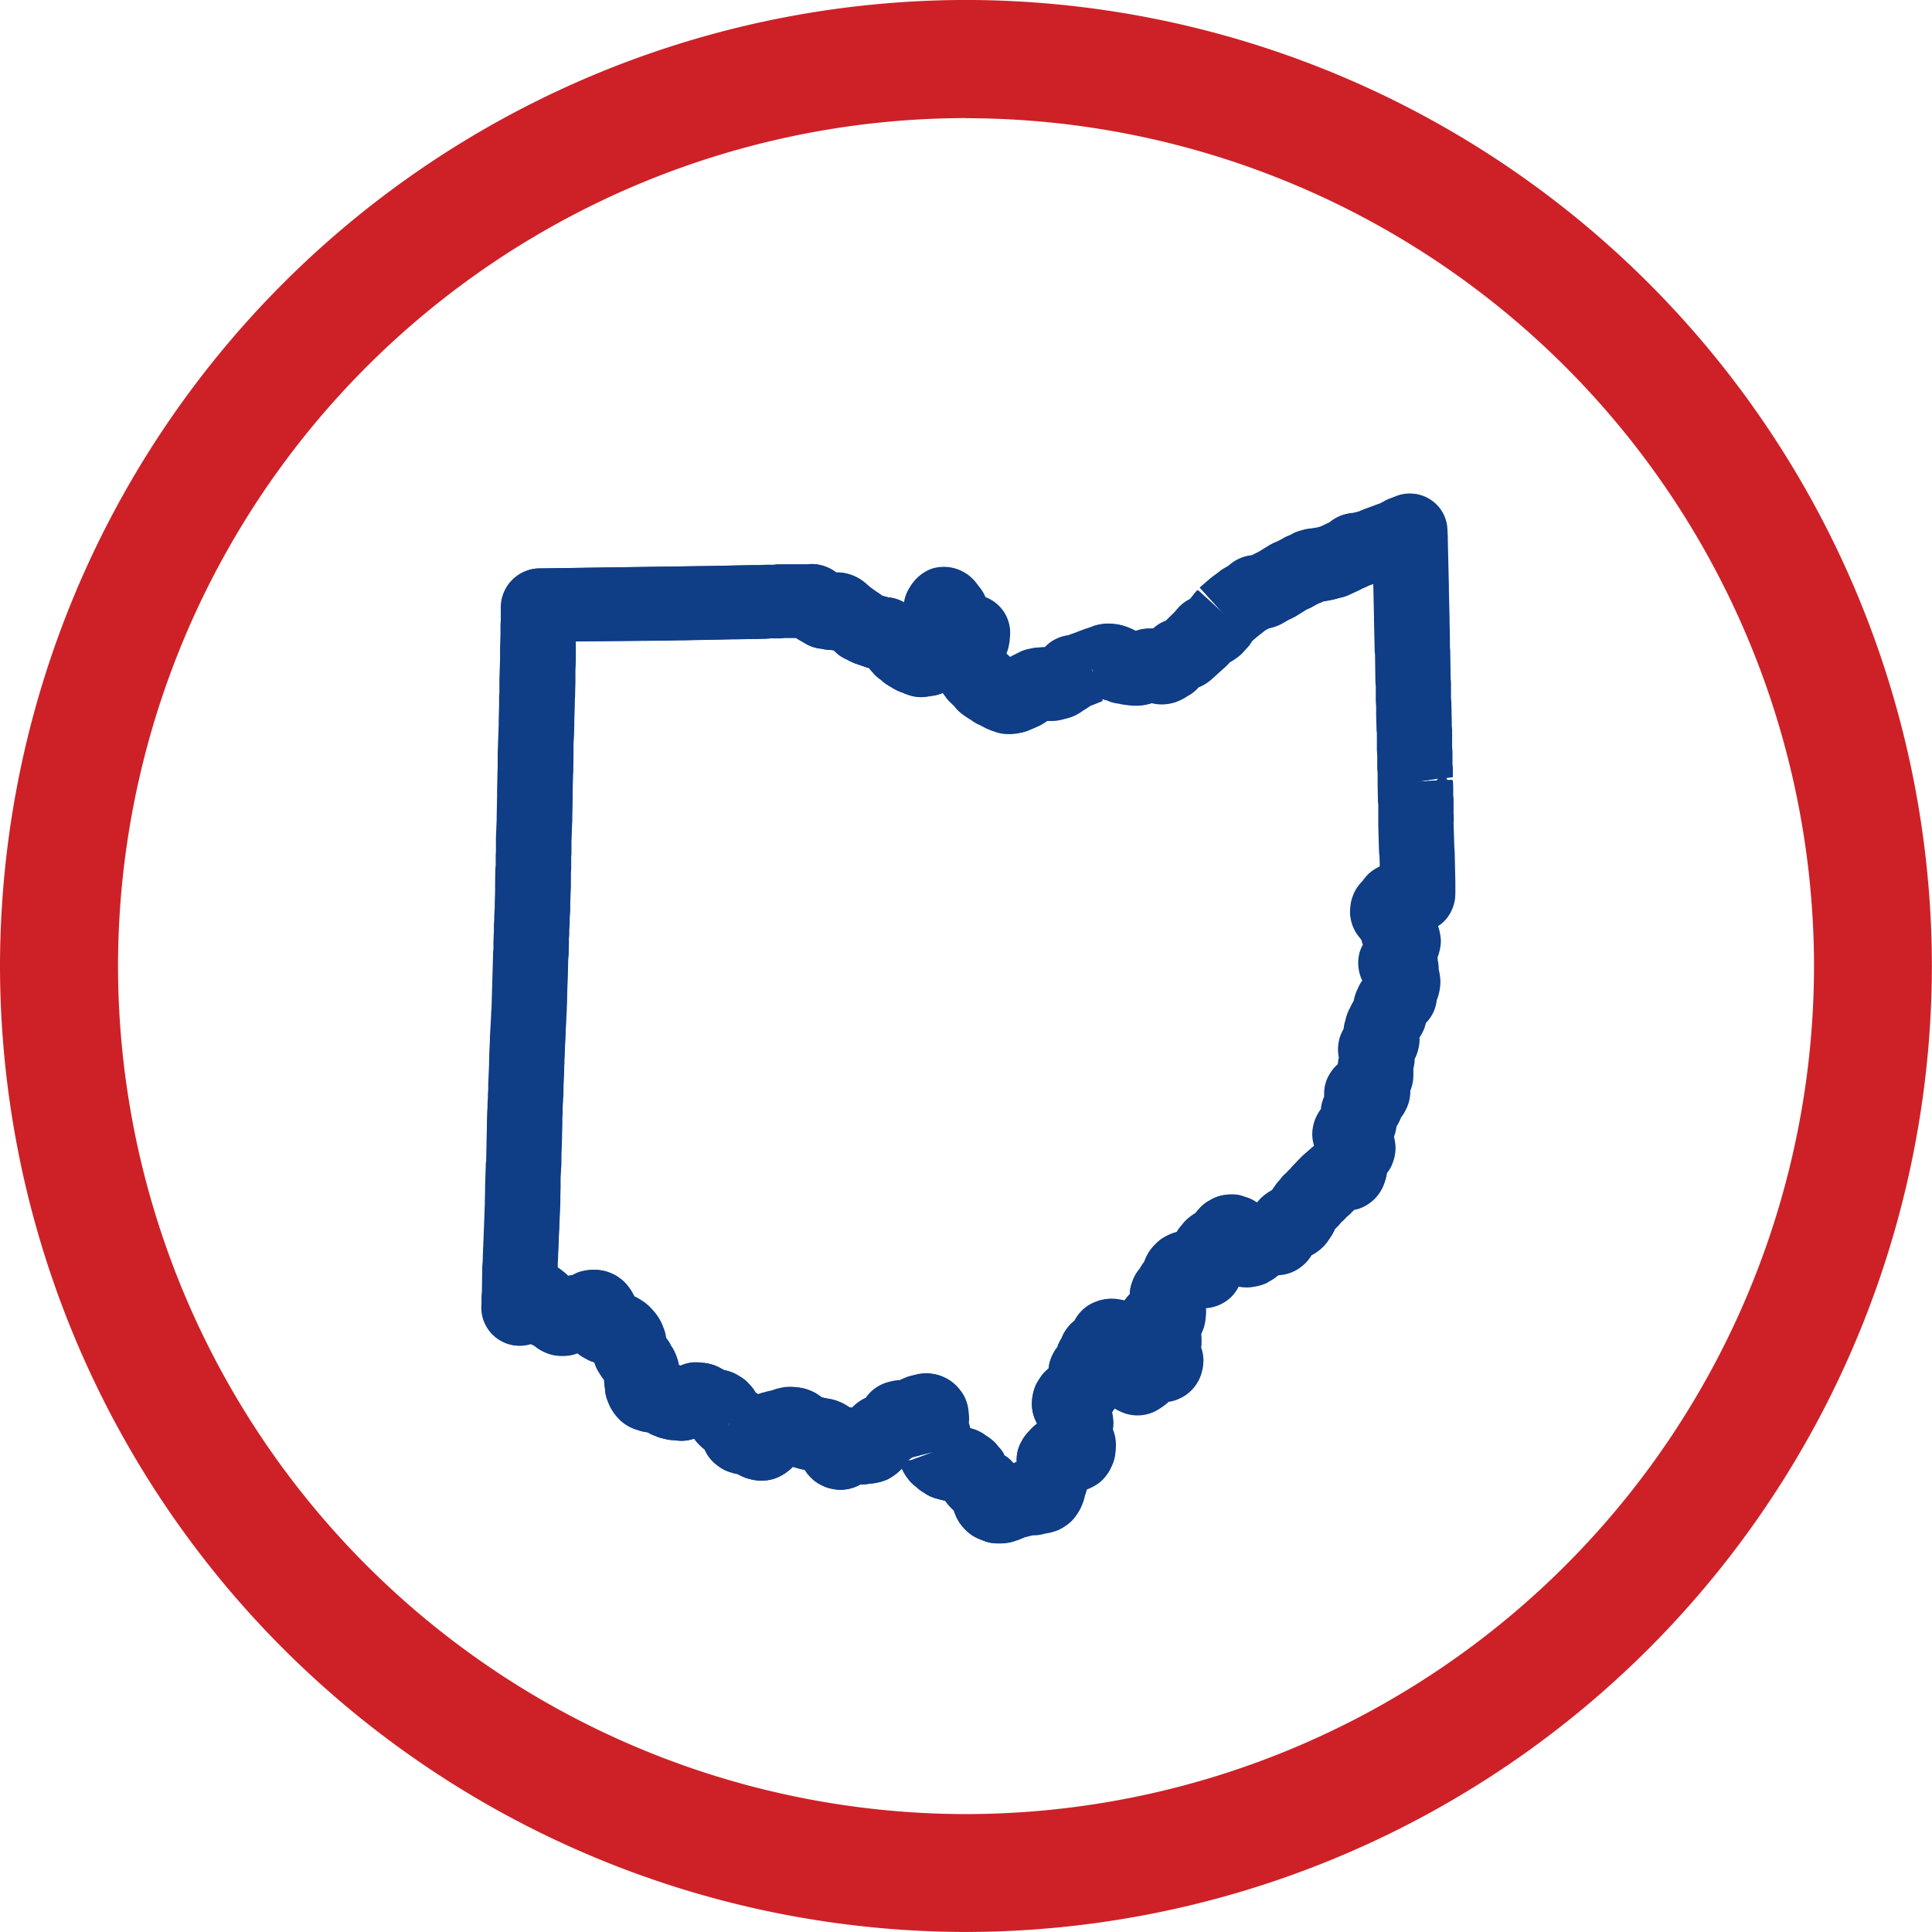
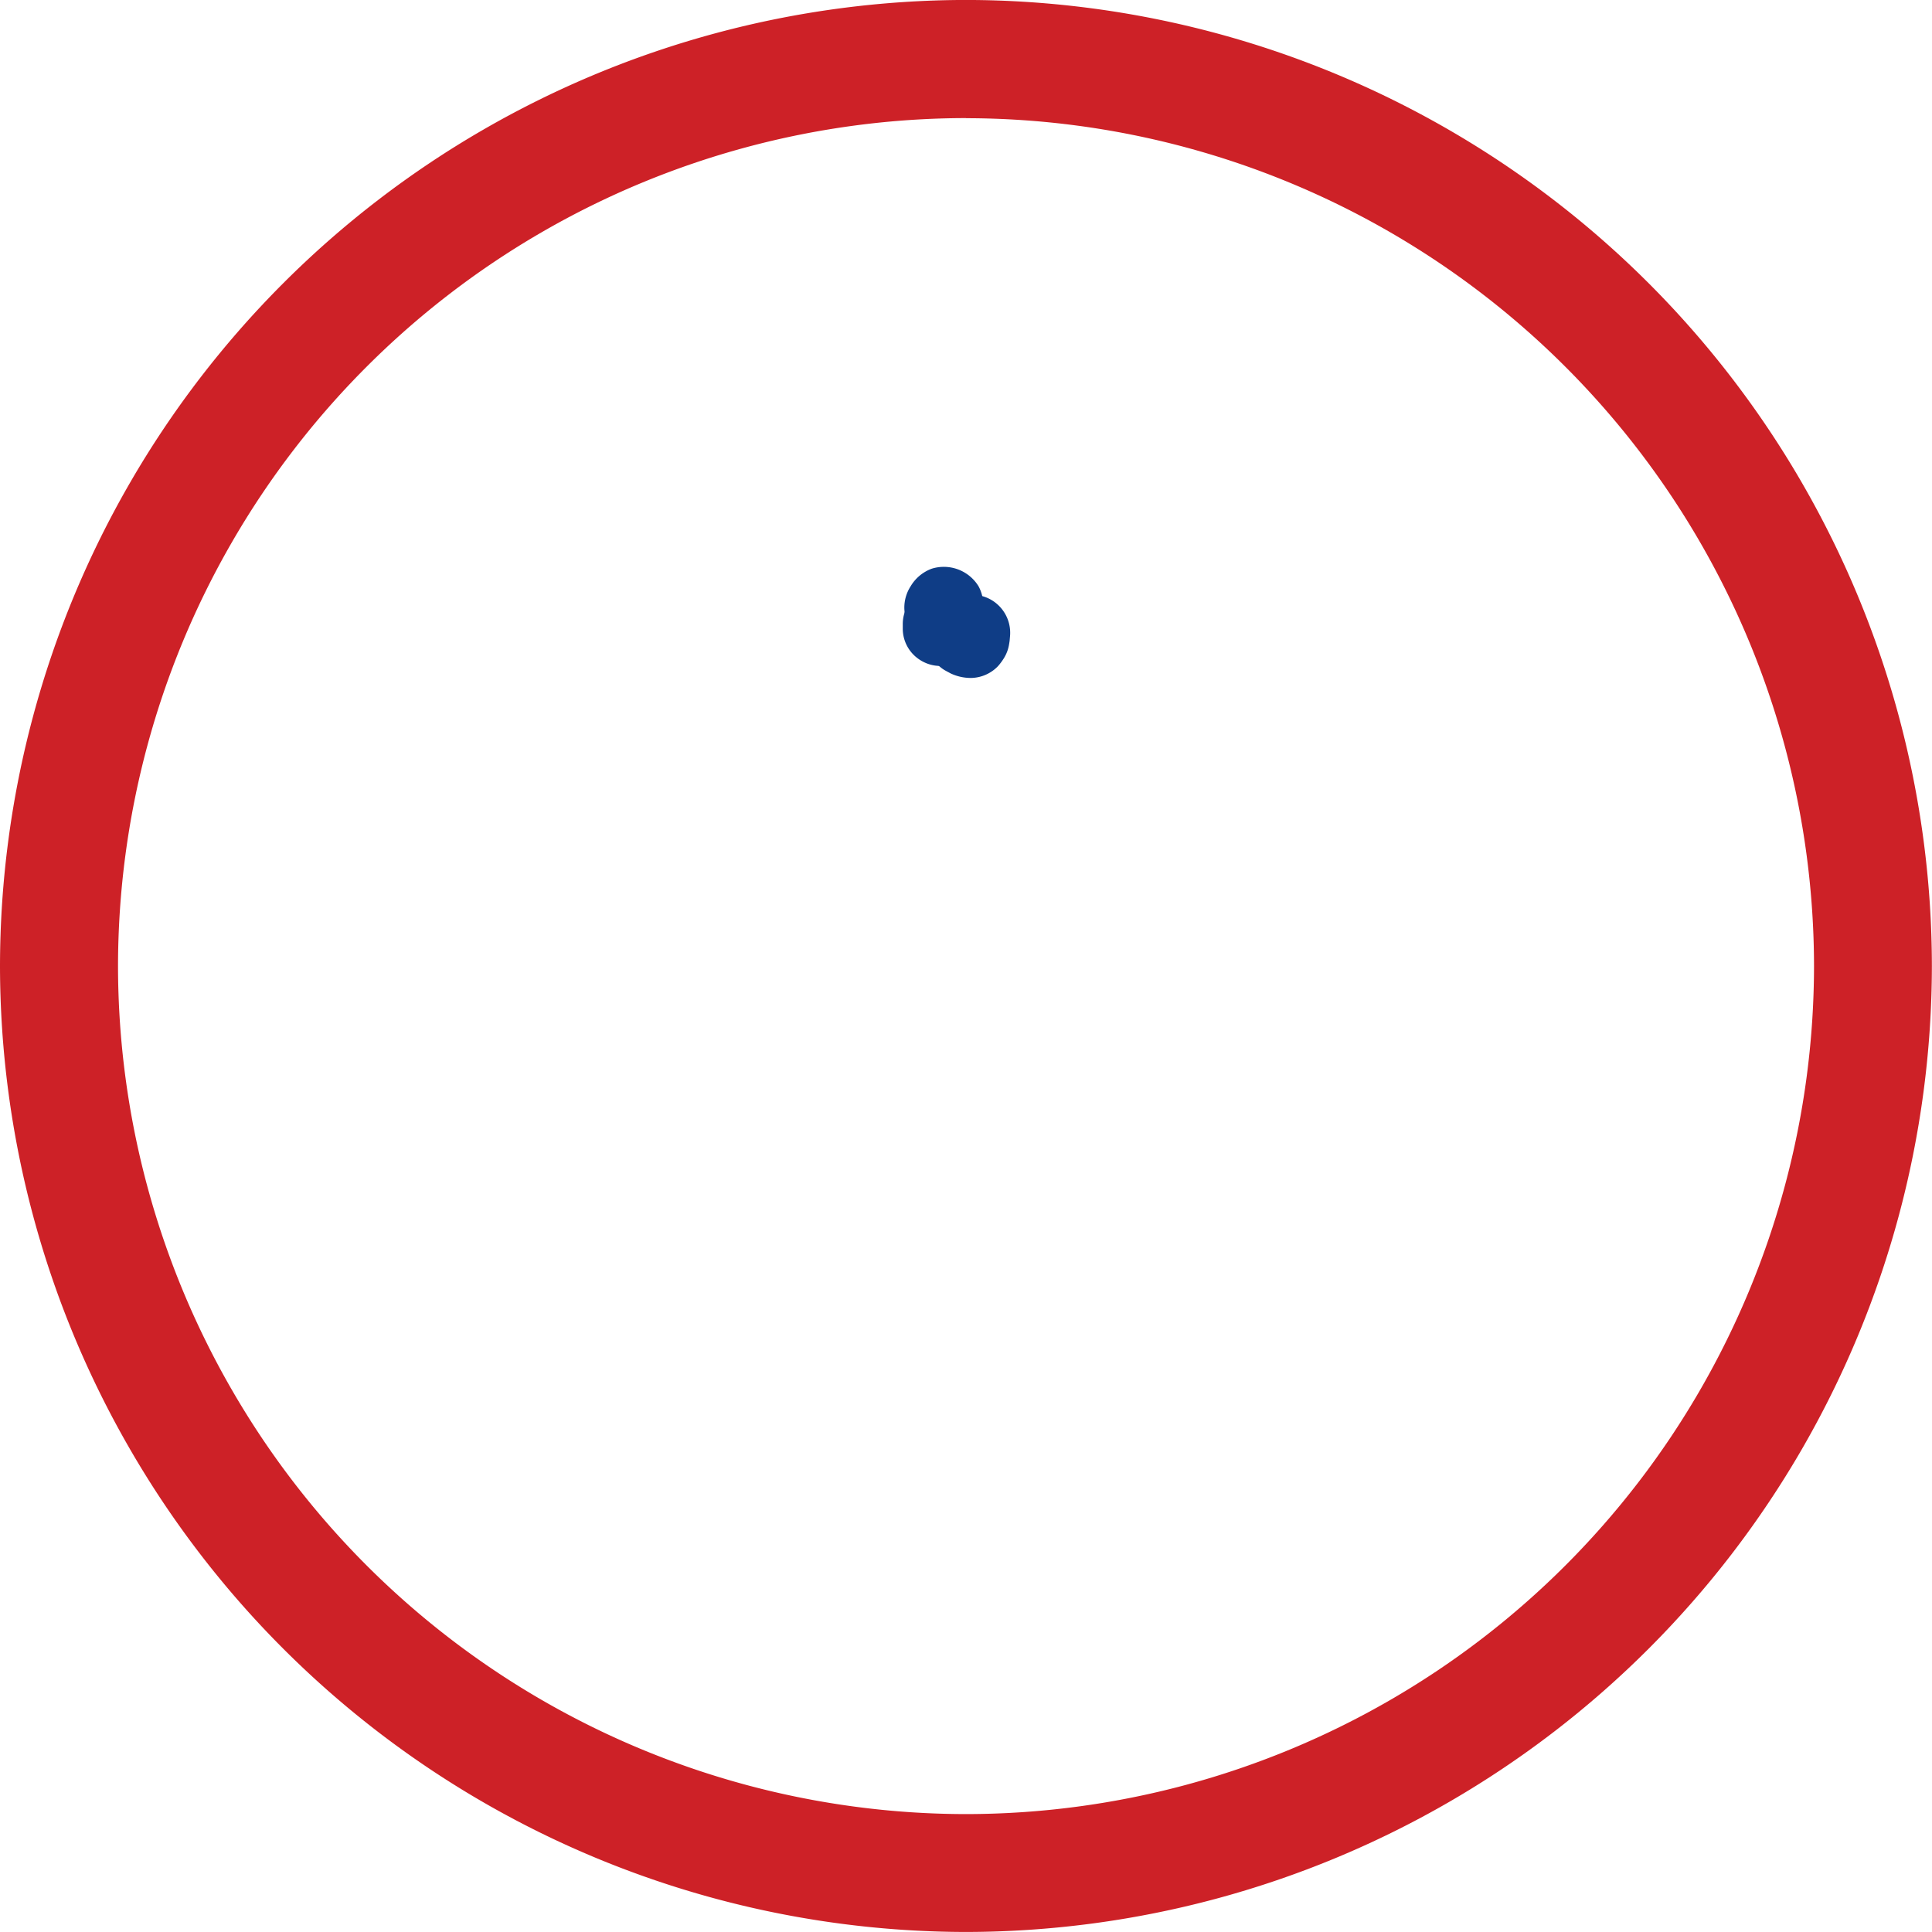
<svg xmlns="http://www.w3.org/2000/svg" id="icon_ohio" width="52.173" height="52.172" viewBox="0 0 52.173 52.172">
  <g id="Group_114" data-name="Group 114">
    <path id="Path_80" data-name="Path 80" d="M-92.683,1049.48a26.116,26.116,0,0,1-26.087-26.087,26.116,26.116,0,0,1,26.087-26.086A26.115,26.115,0,0,1-66.6,1023.394,26.116,26.116,0,0,1-92.683,1049.48Zm0-48.983a22.923,22.923,0,0,0-22.9,22.9,22.924,22.924,0,0,0,22.9,22.9,22.923,22.923,0,0,0,22.9-22.9A22.922,22.922,0,0,0-92.683,1000.5Z" transform="translate(118.77 -997.308)" fill="#cd2127" />
  </g>
  <g id="Group_123" data-name="Group 123" transform="translate(12.992 13.312)">
    <g id="Group_115" data-name="Group 115">
-       <path id="Path_81" data-name="Path 81" d="M-88.434,1042.371h-.1a.988.988,0,0,1-.392-.08l-.02-.007h0c-.037-.013-.075-.03-.114-.047a1.017,1.017,0,0,1-.3-.2,1.031,1.031,0,0,1-.109-.113,1.071,1.071,0,0,1-.083-.106,1.378,1.378,0,0,1-.151-.316h0l-.006-.019-.031-.029c-.007-.005-.055-.054-.061-.061a1.084,1.084,0,0,1-.117-.142l0,0h0l-.029-.035a1.028,1.028,0,0,1-.181-.043,1.047,1.047,0,0,1-.387-.171,1.035,1.035,0,0,1-.2-.147l-.018-.015a1.137,1.137,0,0,1-.132-.116,1.3,1.3,0,0,1-.1-.124c-.014-.016-.026-.034-.037-.05a1.426,1.426,0,0,1-.109-.2l-.025.026a1.433,1.433,0,0,1-.371.27,1.43,1.43,0,0,1-.465.111h0a1.13,1.13,0,0,1-.258.021,1.027,1.027,0,0,1-.142.069,1.069,1.069,0,0,1-.635.049h0a1,1,0,0,1-.28-.1.932.932,0,0,1-.262-.184l0,0-.029-.029a1.2,1.2,0,0,1-.089-.1,1.054,1.054,0,0,1-.068-.1.978.978,0,0,1-.2-.046v0a.97.97,0,0,1-.121-.035c-.01.01-.018.02-.029.029a1.279,1.279,0,0,1-.47.292v0a1.162,1.162,0,0,1-.676.007.548.548,0,0,1-.064-.018,1.252,1.252,0,0,1-.229-.1l-.031-.014a.948.948,0,0,1-.163-.042,1.032,1.032,0,0,1-.175-.064,1.2,1.2,0,0,1-.229-.149,1,1,0,0,1-.315-.408l-.037-.03a1.03,1.03,0,0,1-.145-.137l-.012-.011a.973.973,0,0,1-.088-.112l-.039.009a1.025,1.025,0,0,1-.47.033,1.571,1.571,0,0,1-.214-.021l-.135-.032a.914.914,0,0,1-.191-.064.93.93,0,0,1-.134-.056l-.061-.035-.018-.006-.053-.01a.993.993,0,0,1-.228-.06l-.054-.016a1.149,1.149,0,0,1-.407-.247c-.019-.019-.042-.044-.064-.069a.972.972,0,0,1-.129-.166,1.251,1.251,0,0,1-.128-.25,1,1,0,0,1-.085-.368.872.872,0,0,1-.011-.132v-.093a1.156,1.156,0,0,1-.083-.114c-.019-.028-.051-.079-.071-.116a.938.938,0,0,1-.095-.2l-.016-.048a.777.777,0,0,1-.15-.054c-.023-.012-.052-.027-.083-.045a1.074,1.074,0,0,1-.228-.149,1,1,0,0,1-.364.072h-.083a1.038,1.038,0,0,1-.383-.075l-.02-.008a1.207,1.207,0,0,1-.318-.193,1.013,1.013,0,0,1-.094-.044,1.021,1.021,0,0,1-1.1-.336,1.026,1.026,0,0,1-.22-.75v-.152a1.6,1.6,0,0,1,.01-.171l.01-.638a1.057,1.057,0,0,1,.01-.149l.062-1.6c0-.027,0-.053,0-.08l.007-.324c0-.03,0-.062,0-.092l.018-.541c0-.032,0-.065.01-.1l.021-1c0-.032,0-.075,0-.108l.006-.183a1.157,1.157,0,0,1,.01-.147c0-.034,0-.111,0-.132l.01-.146,0-.063a1.115,1.115,0,0,1,.009-.146v-.041c0-.011,0-.1,0-.115l.023-.533c0-.01,0-.092,0-.1l.006-.11a.9.9,0,0,1,0-.092l.017-.377v-.071l.033-.585,0-.028a1.172,1.172,0,0,1,.01-.147l.042-1.462a1.1,1.1,0,0,1,.01-.151v-.129c0-.033,0-.065,0-.1l.006-.062c0-.053,0-.123.006-.151l0-.084c0-.026,0-.1,0-.13l.01-.135,0-.109.013-.214,0-.107.01-.355v-.081c0-.033,0-.1,0-.131l.006-.326a.971.971,0,0,1,.01-.136v-.206c0-.037,0-.116.006-.153l0-.3c0-.014,0-.08,0-.093l.021-.5v-.1l.01-.51v-.134l.011-.519a.811.811,0,0,1,.006-.1l0-.2c0-.034,0-.2,0-.234l.027-.763v-.1l.011-.421v-.2a.949.949,0,0,1,.008-.126l0-.258c0-.033,0-.085,0-.118l.018-.526,0-.331.011-.355v-.165c0-.04,0-.132.008-.172l0-.389a1.017,1.017,0,0,1,.019-.2,1.059,1.059,0,0,1,.954-.851l4.392-.063h.084l1.3-.026c.033,0,.065,0,.1,0h.114c.045-.006.162-.01.208-.01h.2a.915.915,0,0,1,.135-.011l.328,0c.033,0,.065,0,.1,0h.319a1.276,1.276,0,0,1,.128-.01,1.106,1.106,0,0,1,.669.23.819.819,0,0,1,.2.011,1.189,1.189,0,0,1,.613.3l.105.089.023.017.159.113a1.027,1.027,0,0,1,.133.094l.171.046a1.014,1.014,0,0,1,.4.122l.017.01a1.029,1.029,0,0,1,.155-.4,1.108,1.108,0,0,1,.57-.474,1.109,1.109,0,0,1,1.249.448,1.069,1.069,0,0,1,.209.324,1.154,1.154,0,0,1,.116.053,1.029,1.029,0,0,1,.547.984l-.01.114c0,.022-.014.107-.018.129a1.011,1.011,0,0,1-.056.2l.068.065c.016.014.031.03.046.046.026-.015.052-.029.079-.043l.174-.087a.966.966,0,0,1,.3-.1.912.912,0,0,1,.093-.02c.069-.01.21-.02.278-.021l.026,0,.022-.022a1.041,1.041,0,0,1,.616-.3.76.76,0,0,1,.079-.032l.146-.052a1.336,1.336,0,0,1,.159-.06.323.323,0,0,1,.075-.029l.094-.031.038-.013.063-.024a.989.989,0,0,1,.217-.057,1.132,1.132,0,0,1,.291-.015l.073.009a.962.962,0,0,1,.176.029c.04.01.12.034.159.049l.1.041a1.112,1.112,0,0,1,.14.069l.026-.009a1.01,1.01,0,0,1,.337-.058h.114l.053-.044a1,1,0,0,1,.293-.167l.222-.218c.023-.026.055-.062.089-.1a.809.809,0,0,1,.064-.07,1.079,1.079,0,0,1,.281-.2c.016-.021.032-.042.049-.06l.024-.031h0c.028-.037.089-.113.122-.146l.736.674-.671-.741a1.1,1.1,0,0,1,.1-.089l.155-.134a.769.769,0,0,1,.075-.062l.176-.13a1.045,1.045,0,0,1,.148-.106l.13-.076a1.085,1.085,0,0,1,.624-.279l.08-.042c.029-.015.058-.029.088-.041l.312-.192a1.477,1.477,0,0,1,.214-.1c.025-.014.053-.029.081-.043l.018-.011.073-.041a1.086,1.086,0,0,1,.176-.078.835.835,0,0,1,.08-.045,1.059,1.059,0,0,1,.211-.077h0a1.184,1.184,0,0,1,.228-.049l.053-.006.084-.012.1-.02.068-.022.076-.036.026-.011a.565.565,0,0,1,.066-.033l.064-.03a1.1,1.1,0,0,1,.537-.242,1.117,1.117,0,0,1,.111-.014l.142-.036.086-.039.249-.093.05-.017a1.267,1.267,0,0,1,.149-.055l.049-.019.034-.019.042-.021a.987.987,0,0,1,.216-.1l.124-.049a.993.993,0,0,1,.93.1,1,1,0,0,1,.438.825l.009.143c0,.018,0,.088,0,.105l.03,1.255c0,.018,0,.1,0,.116l.018.747c0,.028,0,.056,0,.084l.009.429c0,.016,0,.094,0,.111v.152a1.2,1.2,0,0,1,.01.128l.01.727a1.158,1.158,0,0,1,.01.125v.405a1.1,1.1,0,0,1,.01.145l.01.455c0,.014,0,.069,0,.085v.061a1.173,1.173,0,0,1,.01.125v.46c.006.049.01.1.01.132v.317a.947.947,0,0,1,.01.13v.219l-.179.026c.014.02.029.041.042.062l.136-.009.01.155c0,.022,0,.085,0,.107v.141a.912.912,0,0,1,.01.14v.356a1.447,1.447,0,0,1,0,.263l.021.674c.006.047.01.1.01.129l.017.784c0,.03,0,.059,0,.089v.228a1.073,1.073,0,0,1-.266.709,1,1,0,0,1-.2.169l.006.018a1.444,1.444,0,0,1,.069.371,1.1,1.1,0,0,1-.02.21c-.007.037-.028.124-.039.16-.006.015-.017.051-.026.074s0,.036,0,.053v.032a1.125,1.125,0,0,1,.027.257.544.544,0,0,1,.017.072,1.545,1.545,0,0,1,.029.242,1.393,1.393,0,0,1-.1.514.742.742,0,0,1-.014.09h0a1.016,1.016,0,0,1-.265.509l-.012.012c-.014.053-.033.119-.042.144a1.472,1.472,0,0,1-.131.25,1,1,0,0,1-.026.281,1.107,1.107,0,0,1-.105.3,1.138,1.138,0,0,1-.035.258c0,.03,0,.059,0,.089v.094a1.118,1.118,0,0,1-.083.415v.021a1.082,1.082,0,0,1-.124.5,1.072,1.072,0,0,1-.126.2,1.521,1.521,0,0,1-.124.251,1.131,1.131,0,0,1-.032.163,1,1,0,0,1-.033.105l0,.011a1.415,1.415,0,0,1,.04.284,1.155,1.155,0,0,1-.029.261,1.507,1.507,0,0,1-.092.26,1.136,1.136,0,0,1-.11.169l-.006.03a1.037,1.037,0,0,1-.041.174c-.006.02-.034.1-.042.121a1.111,1.111,0,0,1-.667.637c-.034.01-.079.021-.127.031-.016.015-.032.031-.049.045l-.028.032a1.3,1.3,0,0,1-.136.121.8.8,0,0,1-.066.072c-.017.015-.04.038-.065.06s-.029.034-.044.049a.937.937,0,0,1-.11.116l-.03.036-.026.054a.968.968,0,0,1-.1.171l-.014.021-.046.069a.975.975,0,0,1-.115.141,1.31,1.31,0,0,1-.277.214l-.05.025a1.038,1.038,0,0,1-.239.281,1.069,1.069,0,0,1-.643.257l-.024.016,0-.006a1.313,1.313,0,0,1-.274.181l0,.008a1.3,1.3,0,0,1-.37.113,1.031,1.031,0,0,1-.4,0l-.021,0a1.009,1.009,0,0,1-.183.263,1.086,1.086,0,0,1-.7.317l-.012.012a.989.989,0,0,1,0,.231l-.006.049a1.218,1.218,0,0,1-.045.246,1.691,1.691,0,0,1-.067.168l-.01.019a.813.813,0,0,1,.011.138v.093a.9.9,0,0,1-.01.14.978.978,0,0,1,.061.348,1.136,1.136,0,0,1-.041.3.963.963,0,0,1-.074.2,1.065,1.065,0,0,1-.435.456l-.075.037a.978.978,0,0,1-.3.091c-.026.026-.053.05-.068.061a1.949,1.949,0,0,1-.2.14,1.072,1.072,0,0,1-1.017.07,1.459,1.459,0,0,1-.175-.09l-.027.044a.951.951,0,0,1-.056.078c0,.019.008.035.01.044a1.663,1.663,0,0,1,.029.242,1.257,1.257,0,0,1-.014.183l.008.029,0,0a1.087,1.087,0,0,1,.072.368,2.222,2.222,0,0,1-.013.242h0a1.006,1.006,0,0,1-.1.351,1,1,0,0,1-.128.219,1.028,1.028,0,0,1-.207.214,1.213,1.213,0,0,1-.218.128l0,0a1.22,1.22,0,0,1-.116.049.852.852,0,0,1-.027.11c-.007.021-.016.045-.026.07a1.139,1.139,0,0,1-.078.254c-.011.027-.022.053-.032.073a1.487,1.487,0,0,1-.221.324,1.319,1.319,0,0,1-.368.257,1.575,1.575,0,0,1-.254.079l-.107.019-.072.018a.98.98,0,0,1-.269.029.9.9,0,0,1-.1.025c-.019.006-.038.011-.057.015a.135.135,0,0,1-.029.008l-.014,0-.028.014c-.026.011-.125.052-.151.061l-.125.042a1.053,1.053,0,0,1-.2.045A1,1,0,0,1-88.434,1042.371Zm.068-2.385a.95.95,0,0,1,.188.141,1.134,1.134,0,0,1,.078.085c.029-.014.058-.025.088-.036a1,1,0,0,1,.105-.508c.018-.033.058-.108.079-.139a1.46,1.46,0,0,1,.143-.179l.018-.018a.931.931,0,0,1,.066-.07,1.071,1.071,0,0,1,.14-.12c-.01-.019-.02-.04-.029-.06a1.093,1.093,0,0,1-.112-.46,1.322,1.322,0,0,1,.105-.519,1.645,1.645,0,0,1,.215-.328c.029-.03.09-.089.123-.115l.009-.007,0-.012h0a1.142,1.142,0,0,1,.237-.566,1.029,1.029,0,0,1,.112-.238,1,1,0,0,1,.112-.216c.016-.024.033-.048.052-.071a.962.962,0,0,1,.184-.184.8.8,0,0,1,.045-.076h0a1.052,1.052,0,0,1,.551-.443.979.979,0,0,1,.213-.057,1.063,1.063,0,0,1,.392,0,1.189,1.189,0,0,1,.151.03,1.059,1.059,0,0,1,.135-.163l.008-.008a.975.975,0,0,1,.06-.314,1.064,1.064,0,0,1,.051-.13,1.022,1.022,0,0,1,.155-.242,1.676,1.676,0,0,1,.127-.194,1.19,1.19,0,0,1,.174-.329.988.988,0,0,1,.124-.14,1.112,1.112,0,0,1,.162-.142,1.445,1.445,0,0,1,.2-.112,1.09,1.09,0,0,1,.215-.076.84.84,0,0,1,.076-.115l.083-.1a.948.948,0,0,1,.088-.1,1.479,1.479,0,0,1,.255-.194,1.43,1.43,0,0,1,.1-.115.981.981,0,0,1,.258-.214l.073-.041a.959.959,0,0,1,.254-.1,1.272,1.272,0,0,1,.449-.026.977.977,0,0,1,.2.055,1.035,1.035,0,0,1,.324.151l.019-.006a.9.9,0,0,1,.068-.081,1.473,1.473,0,0,1,.229-.187l.1-.06a1,1,0,0,1,.078-.113.957.957,0,0,1,.119-.149l.012-.013a.985.985,0,0,1,.108-.129c.019-.019.04-.038.062-.057s.034-.038.052-.056.038-.037.065-.061a.853.853,0,0,1,.081-.095c.026-.026.075-.072.1-.1a1.129,1.129,0,0,1,.1-.085l.025-.025.026-.027.062-.061.175-.15a1.554,1.554,0,0,1,.117-.1c-.006-.022-.012-.046-.017-.069a1.057,1.057,0,0,1-.031-.237,1.137,1.137,0,0,1,.183-.613c.016-.026.033-.05.05-.074a1.05,1.05,0,0,1,.088-.335v-.088a1,1,0,0,1,.163-.546,1.042,1.042,0,0,1,.206-.243.979.979,0,0,1,.013-.106c0-.017.009-.042.015-.068a1.4,1.4,0,0,1-.023-.21,1.21,1.21,0,0,1,.052-.35,1.36,1.36,0,0,1,.1-.219,1.012,1.012,0,0,1,.047-.226,1.187,1.187,0,0,1,.046-.166,1.047,1.047,0,0,1,.085-.184c.011-.026.022-.052.03-.065.017-.033.038-.071.062-.109a1.355,1.355,0,0,1,.089-.289l.021-.041a.993.993,0,0,1,.124-.224.9.9,0,0,1-.052-.124,1.093,1.093,0,0,1-.011-.668,1.241,1.241,0,0,1,.079-.178.746.746,0,0,1-.028-.081l-.008-.033-.026-.039,0-.006a1.091,1.091,0,0,1-.285-.7,1.6,1.6,0,0,1,.03-.309,1.63,1.63,0,0,1,.078-.227,1.136,1.136,0,0,1,.2-.293l.026-.026a1.023,1.023,0,0,1,.077-.1l.006-.007a1.018,1.018,0,0,1,.317-.254c.023-.013.047-.025.07-.035l-.009-.291h0a1.236,1.236,0,0,1-.013-.144l-.019-.664c0-.021,0-.093,0-.115s0-.07,0-.11,0-.051,0-.066v-.277a.914.914,0,0,1-.01-.14l-.008-.4c0-.022,0-.115,0-.137v-.192a.926.926,0,0,1-.01-.129v-.355c-.006-.05-.01-.1-.01-.133v-.446a.986.986,0,0,1-.01-.125l-.01-.372c0-.014,0-.081,0-.1v-.148c-.006-.049-.01-.1-.01-.133v-.4a1.009,1.009,0,0,1-.01-.126l-.01-.723a1.01,1.01,0,0,1-.01-.128l-.018-.809c0-.028,0-.056,0-.084l-.019-.884-.07.025-.083.029-.049.025a1.016,1.016,0,0,1-.094.041l-.053.024a.991.991,0,0,1-.112.057l-.215.1a.973.973,0,0,1-.247.08l-.036.011c-.024.007-.12.033-.144.037l-.156.031c-.033.006-.067.011-.1.014h-.006a.786.786,0,0,1-.1.046l-.056.021-.077.041c-.043.025-.1.058-.116.067-.033.015-.083.038-.118.05l-.288.179a1.113,1.113,0,0,1-.122.065c-.025.013-.049.024-.07.033l-.05.026c-.021.014-.041.026-.062.038l-.093.052a1.089,1.089,0,0,1-.236.092l-.083.021-.03.007-.105.063-.023.018-.214.169c-.02.019-.051.046-.073.064l-.018.014-.035.038,0,.006a.9.9,0,0,1-.111.149l-.124.136a.984.984,0,0,1-.159.14l-.073.051a1.03,1.03,0,0,1-.124.075l-.032.037c-.013.015-.046.05-.061.064l-.4.36a1.249,1.249,0,0,1-.2.144l-.074.037-.072.03a.979.979,0,0,1-.277.226l-.022.012a.956.956,0,0,1-.164.095,1,1,0,0,1-.14.06,1.11,1.11,0,0,1-.575.031l-.041-.01-.038.01a1.231,1.231,0,0,1-.329.059h-.093c-.04,0-.081,0-.12-.006l-.166-.021a1.119,1.119,0,0,1-.125-.023l-.041-.008a1.013,1.013,0,0,1-.289-.08l-.038-.018-.033.011-.012-.025c-.033,0-.066,0-.1,0v-.013l-.011.009.022.062-.177.07a1.066,1.066,0,0,1-.136.05l-.119.08c-.028.018-.057.037-.088.053l-.025.018a.941.941,0,0,1-.1.066,1.012,1.012,0,0,1-.269.115l-.166.042a1.02,1.02,0,0,1-.245.03l-.151,0-.045.033-.07.046a.852.852,0,0,1-.141.076l-.166.073c-.041.018-.124.053-.167.066a1.63,1.63,0,0,1-.349.06h-.1a.979.979,0,0,1-.369-.071.907.907,0,0,1-.136-.049l-.013-.006c-.027-.01-.053-.021-.073-.031l-.11-.057-.032-.018-.022-.01a1.16,1.16,0,0,1-.186-.1l-.056-.041c-.026-.014-.049-.027-.065-.038l-.093-.062-.085-.062a1.022,1.022,0,0,1-.134-.12.852.852,0,0,1-.076-.093l-.107-.1a.99.99,0,0,1-.12-.137l0-.006a1.12,1.12,0,0,1-.127-.092,1.031,1.031,0,0,1-.234.071l-.208.031a1,1,0,0,1-.455-.038c-.026-.008-.083-.028-.108-.037l-.082-.035a1.133,1.133,0,0,1-.226-.1l-.167-.1a.962.962,0,0,1-.139-.1l-.049-.045a.98.98,0,0,1-.222-.2,1.076,1.076,0,0,1-.1-.117,1.075,1.075,0,0,1-.13-.041l-.2-.069a.944.944,0,0,1-.147-.059l-.187-.093a1,1,0,0,1-.246-.174c-.014-.013-.026-.026-.04-.041l-.068-.012a1.033,1.033,0,0,1-.257-.033,1,1,0,0,1-.407-.12l-.252-.146-.041-.028c-.03,0-.061,0-.092,0h-.218a.815.815,0,0,1-.135.012h-.243c-.049.006-.1.01-.131.01l-.256.006c-.032,0-.065,0-.1,0l-.438.01-.092,0-1.317.026a.938.938,0,0,1-.095,0l-.446.01h-.083l-2.3.021,0,.179v.361l-.013.23,0,.093c0,.033,0,.2,0,.232l-.006.328a.967.967,0,0,1-.008.127l-.014.606v.119l-.022.53v.135c0,.033,0,.118,0,.151l-.006.326c0,.041,0,.132-.007.172l0,.034-.01.449v.135l-.011.509v.124l-.022.539v.332a1.035,1.035,0,0,1-.006.112l0,.294a.969.969,0,0,1-.01.136v.258c0,.034,0,.067,0,.1l-.017.5v.144l-.013.214,0,.118-.014.212,0,.1a1.086,1.086,0,0,1-.008.125l0,.027c0,.044,0,.093,0,.112l-.006.234a1.087,1.087,0,0,1-.01.144l-.042,1.372c0,.047,0,.129-.01.2l-.053,1.2c0,.033,0,.065,0,.1l-.006.058c0,.034,0,.074,0,.087l-.019.463v.156a1.119,1.119,0,0,1-.009.136l-.014.3,0,.094a.956.956,0,0,1-.01.144v.075c0,.033,0,.065,0,.1l-.006.318c0,.028,0,.056,0,.083l-.018.414v.25a1.314,1.314,0,0,1-.01.159l-.012.226v.113c0,.03,0,.135,0,.165l-.006.22c0,.027,0,.135,0,.163l-.06,1.43v.043l-.01.208c0,.025,0,.055,0,.085l.028.018a1.231,1.231,0,0,1,.1.074,1.218,1.218,0,0,1,.163.144,1,1,0,0,1,.141-.023,1.1,1.1,0,0,1,.175-.082,1.277,1.277,0,0,1,.664-.034,1.252,1.252,0,0,1,.332.139,1.374,1.374,0,0,1,.2.158,1.4,1.4,0,0,1,.267.387.945.945,0,0,1,.116.06c.037.022.124.077.156.1s.112.091.139.118a2.073,2.073,0,0,1,.214.251l.052.083a1.065,1.065,0,0,1,.094.2,1.245,1.245,0,0,1,.06.168c.01.038.018.089.026.137l.017.026a.958.958,0,0,1,.108.166l-.008,0a1.017,1.017,0,0,1,.1.161,1.49,1.49,0,0,1,.122.341l.006.04.044.019.014,0,0,0a.992.992,0,0,1,.564-.073,1.194,1.194,0,0,1,.36.072,1.623,1.623,0,0,1,.234.12l.066.017a.983.983,0,0,1,.25.089,1.009,1.009,0,0,1,.1.058,1.222,1.222,0,0,1,.111.07,1.1,1.1,0,0,1,.162.151.955.955,0,0,1,.167.222.95.95,0,0,1,.085.057,1.128,1.128,0,0,1,.191-.057,1.02,1.02,0,0,1,.132-.035l.056-.01a1.442,1.442,0,0,1,.174-.057l.093-.02a.99.99,0,0,1,.21-.023,1.829,1.829,0,0,1,.264.019l.1.019a1.246,1.246,0,0,1,.364.152l.1.07.022.019.041.009.157.032v0a1.022,1.022,0,0,1,.273.076,1.016,1.016,0,0,1,.16.076l.091.056.046.031a.642.642,0,0,1,.078,0l.019-.02a1.245,1.245,0,0,1,.352-.246,1.346,1.346,0,0,1,.128-.152,1.1,1.1,0,0,1,.459-.266l.1-.025a.934.934,0,0,1,.221-.029l.088-.042c.022-.009.117-.049.14-.056s.074-.021.115-.031l.117-.03a1.133,1.133,0,0,1,.581.02,1.244,1.244,0,0,1,.281.131,1.217,1.217,0,0,1,.3.286,1.075,1.075,0,0,1,.1.157,1.114,1.114,0,0,1,.115.435,1.243,1.243,0,0,1,.011.135c0,.042,0,.09-.007.139.012.038.028.093.041.147a.987.987,0,0,1,.252.089.957.957,0,0,1,.179.113.452.452,0,0,1,.041.025,1.454,1.454,0,0,1,.185.148c.029.031.079.085.1.119a.839.839,0,0,1,.162.221h0Zm-2.468.061a1.187,1.187,0,0,1-.117.081h.08l.642-.237Zm-4.928-.967-.033.124.014,0Zm.058-.076-.017.086.024-.086Zm-1.354-.434.007.018Zm10.918-.57h0Zm0-.031h0Zm-.027-.341.016.014-.016-.026Zm-15.263-3.054h0Zm23.189-5.441h0Zm1.621-7.416-.583.085.53-.034Zm-9.344-2.885h.018l-.069-.145Z" transform="translate(102.475 -1014.004)" fill="#0f3d86" />
-     </g>
+       </g>
    <g id="Group_116" data-name="Group 116" transform="translate(0.049)">
-       <path id="Path_82" data-name="Path 82" d="M-101.418,1035.554h-.018a.983.983,0,0,1-.978-.981l.052-1.382c0-.027,0-.053,0-.08l.007-.324c0-.03,0-.062,0-.092l.018-.541c0-.032,0-.065.01-.1l.021-1c0-.032,0-.075,0-.108l.006-.183a1.157,1.157,0,0,1,.01-.147c0-.034,0-.111,0-.132l.01-.146,0-.063a1.114,1.114,0,0,1,.009-.146v-.041c0-.011,0-.1,0-.115l.023-.533c0-.01,0-.092,0-.1l.006-.11a.9.9,0,0,1,0-.092l.017-.377v-.071l.033-.585,0-.028a1.171,1.171,0,0,1,.01-.147l.042-1.462a1.1,1.1,0,0,1,.01-.151v-.129c0-.033,0-.065,0-.1l.006-.062c0-.053,0-.123.006-.151l0-.084c0-.026,0-.1,0-.13l.01-.135,0-.109.013-.214,0-.107.01-.355v-.081c0-.033,0-.1,0-.131l.006-.326a.971.971,0,0,1,.01-.136v-.206c0-.037,0-.116.006-.153l0-.3c0-.014,0-.08,0-.093l.021-.5v-.1l.01-.51v-.134l.011-.519a.811.811,0,0,1,.006-.1l0-.2c0-.034,0-.2,0-.234l.027-.763v-.1l.011-.421v-.2a.948.948,0,0,1,.008-.126l0-.258c0-.033,0-.085,0-.118l.018-.526,0-.331.011-.355v-.165c0-.04,0-.132.008-.172l0-.389a1.018,1.018,0,0,1,.019-.2,1.059,1.059,0,0,1,.954-.851l4.392-.063h.084l1.3-.026c.033,0,.065,0,.1,0h.114c.045-.006.162-.01.208-.01h.2a.915.915,0,0,1,.135-.011l.328,0c.033,0,.065,0,.1,0h.319a1.276,1.276,0,0,1,.128-.01,1.106,1.106,0,0,1,.669.23.858.858,0,0,1,.2.011,1.189,1.189,0,0,1,.613.3l.105.089.023.017.159.113a1.027,1.027,0,0,1,.133.094l.171.046a1.014,1.014,0,0,1,.4.122l.031.018a1,1,0,0,1,.242.154l.064.049.042.035a.838.838,0,0,1,.093-.055,1.184,1.184,0,0,1,.282-.094v0a1.026,1.026,0,0,1,1,.3h0l.124.031a.994.994,0,0,1,.462.262,1.215,1.215,0,0,1,.305.534l.194.215c.016.014.031.03.046.046.026-.015.052-.029.079-.043l.174-.087a.966.966,0,0,1,.3-.1.912.912,0,0,1,.093-.02c.069-.01.21-.02.278-.021l.026,0,.022-.022a1.041,1.041,0,0,1,.616-.3.76.76,0,0,1,.079-.032l.146-.052a1.337,1.337,0,0,1,.159-.06.323.323,0,0,1,.075-.029l.094-.031.038-.013.063-.024a.989.989,0,0,1,.217-.057,1.132,1.132,0,0,1,.291-.015l.073.009a.962.962,0,0,1,.176.029c.04.01.12.034.159.049l.1.041a1.112,1.112,0,0,1,.14.069l.026-.009a1.011,1.011,0,0,1,.337-.058h.113l.053-.044a1,1,0,0,1,.293-.167l.222-.218c.023-.026.055-.062.088-.1a.808.808,0,0,1,.064-.07,1.079,1.079,0,0,1,.281-.2c.016-.021.032-.042.049-.06l.024-.031h0c.028-.037.089-.113.122-.146l.736.674-.671-.741a1.1,1.1,0,0,1,.1-.089l.155-.134a.768.768,0,0,1,.075-.062l.176-.13a1.046,1.046,0,0,1,.148-.106l.13-.076a1.085,1.085,0,0,1,.624-.279l.08-.042c.029-.015.058-.029.088-.041l.312-.192a1.477,1.477,0,0,1,.214-.1c.025-.014.053-.029.081-.043l.018-.011.073-.041a1.086,1.086,0,0,1,.176-.078.835.835,0,0,1,.08-.045,1.059,1.059,0,0,1,.211-.077h0a1.184,1.184,0,0,1,.228-.049l.053-.006.084-.012.1-.02.068-.022.076-.036.026-.011a.565.565,0,0,1,.066-.033l.064-.03a1.1,1.1,0,0,1,.537-.242,1.117,1.117,0,0,1,.111-.014l.142-.036.086-.039.249-.093.05-.017a1.268,1.268,0,0,1,.149-.055l.049-.019.034-.019.042-.021a.987.987,0,0,1,.216-.1l.124-.049a.993.993,0,0,1,.93.1,1,1,0,0,1,.438.825l.009.143c0,.018,0,.088,0,.105l.03,1.255c0,.018,0,.1,0,.116l.018.747c0,.028,0,.056,0,.084l.009.429c0,.016,0,.094,0,.111v.152a1.2,1.2,0,0,1,.01.128l.01.727a1.158,1.158,0,0,1,.01.125v.405a1.1,1.1,0,0,1,.01.145l.01.455c0,.014,0,.069,0,.085v.061a1.173,1.173,0,0,1,.01.125v.459c.006.05.01.1.01.133v.317a.928.928,0,0,1,.01.129v.219l-.179.026c.014.02.029.041.042.062l.136-.009.01.155c0,.022,0,.085,0,.107v.141a.912.912,0,0,1,.01.14v.356a1.447,1.447,0,0,1,0,.263l.021.674c.006.047.01.1.01.129l.017.784c0,.03,0,.059,0,.089v.228a1.073,1.073,0,0,1-.266.709,1,1,0,0,1-.2.169l.006.018a1.444,1.444,0,0,1,.069.371,1.1,1.1,0,0,1-.02.21c-.007.037-.028.124-.039.16-.006.015-.017.051-.026.074s0,.036,0,.053v.032a1.125,1.125,0,0,1,.027.257.544.544,0,0,1,.017.072,1.544,1.544,0,0,1,.029.242,1.393,1.393,0,0,1-.1.514.741.741,0,0,1-.014.09h0a1.016,1.016,0,0,1-.266.509l-.012.012c-.014.053-.033.119-.042.144a1.472,1.472,0,0,1-.131.25,1,1,0,0,1-.026.281,1.107,1.107,0,0,1-.105.3,1.138,1.138,0,0,1-.035.258c0,.03,0,.059,0,.089v.094a1.117,1.117,0,0,1-.083.415v.021a1.082,1.082,0,0,1-.124.5,1.072,1.072,0,0,1-.126.2,1.521,1.521,0,0,1-.124.251,1.113,1.113,0,0,1-.032.163,1,1,0,0,1-.033.105l0,.011a1.415,1.415,0,0,1,.04.284,1.155,1.155,0,0,1-.029.261,1.507,1.507,0,0,1-.092.26,1.135,1.135,0,0,1-.11.169l-.006.03a1.036,1.036,0,0,1-.041.174c-.006.02-.034.1-.042.121a1.111,1.111,0,0,1-.667.637c-.034.01-.079.021-.127.031-.016.015-.032.031-.049.045l-.028.032a1,1,0,0,1-1.414.031.99.99,0,0,1-.031-1.4,1.036,1.036,0,0,1,.084-.093l.026-.028.062-.061.175-.15a1.556,1.556,0,0,1,.117-.1c-.006-.022-.012-.046-.017-.069a1.063,1.063,0,0,1-.031-.237,1.137,1.137,0,0,1,.183-.613c.016-.026.033-.05.05-.074a1.05,1.05,0,0,1,.088-.335v-.088a1,1,0,0,1,.163-.546,1.062,1.062,0,0,1,.206-.243.981.981,0,0,1,.013-.106c0-.017.009-.042.015-.068a1.4,1.4,0,0,1-.023-.21,1.21,1.21,0,0,1,.052-.35,1.361,1.361,0,0,1,.1-.219,1.012,1.012,0,0,1,.047-.226,1.187,1.187,0,0,1,.046-.166,1.05,1.05,0,0,1,.085-.185c.011-.026.022-.051.03-.065.017-.033.038-.071.062-.109a1.355,1.355,0,0,1,.089-.289l.021-.041a.993.993,0,0,1,.124-.224.9.9,0,0,1-.052-.124,1.093,1.093,0,0,1-.011-.668,1.241,1.241,0,0,1,.079-.178.746.746,0,0,1-.028-.081l-.008-.033-.026-.039,0-.006a1.091,1.091,0,0,1-.285-.7,1.6,1.6,0,0,1,.03-.309,1.63,1.63,0,0,1,.078-.227,1.136,1.136,0,0,1,.2-.293l.026-.026a1.16,1.16,0,0,1,.077-.1l.006-.007a1.009,1.009,0,0,1,.317-.254c.023-.013.047-.025.07-.035l-.009-.291h0a1.236,1.236,0,0,1-.013-.144l-.019-.664c0-.021,0-.093,0-.115s0-.07,0-.11,0-.051,0-.066v-.277a.914.914,0,0,1-.01-.14l-.008-.4c0-.022,0-.115,0-.137v-.191a.946.946,0,0,1-.01-.13v-.355c-.006-.05-.01-.1-.01-.133v-.446a.986.986,0,0,1-.01-.125l-.01-.372c0-.014,0-.081,0-.1v-.148c-.006-.049-.01-.1-.01-.133v-.4a1.009,1.009,0,0,1-.01-.126l-.01-.723a1.008,1.008,0,0,1-.01-.128l-.018-.809c0-.028,0-.056,0-.084l-.019-.884-.07.025-.083.029-.049.025a1.016,1.016,0,0,1-.094.041l-.053.024a.991.991,0,0,1-.112.057l-.215.1a.973.973,0,0,1-.247.08l-.036.011c-.024.007-.12.033-.144.037l-.156.031c-.033.006-.067.011-.1.014h-.006a.785.785,0,0,1-.1.046l-.056.021-.077.041c-.043.025-.1.058-.116.067-.033.015-.083.038-.118.05l-.288.179a1.113,1.113,0,0,1-.122.065c-.025.013-.049.024-.07.033l-.05.026-.062.038-.093.052a1.089,1.089,0,0,1-.236.092l-.083.021-.03.007-.105.063-.023.018-.214.169c-.02.019-.051.046-.073.064l-.018.014-.035.038,0,.006a.9.9,0,0,1-.111.149l-.124.136a.984.984,0,0,1-.159.14l-.073.051a1.03,1.03,0,0,1-.124.075l-.032.037c-.013.015-.046.05-.061.064l-.4.36a1.249,1.249,0,0,1-.2.144l-.074.037-.072.03a.979.979,0,0,1-.277.226l-.022.012a.956.956,0,0,1-.164.095,1.046,1.046,0,0,1-.14.06,1.11,1.11,0,0,1-.575.031l-.041-.01-.037.01a1.243,1.243,0,0,1-.33.059h-.093c-.04,0-.081,0-.12-.006l-.166-.021a1.12,1.12,0,0,1-.125-.023l-.041-.008a1.013,1.013,0,0,1-.289-.08l-.038-.018-.033.011-.012-.025c-.033,0-.066,0-.1,0v-.013l-.011.009.022.062-.177.07a1.066,1.066,0,0,1-.136.05l-.119.08c-.028.018-.057.037-.088.053l-.025.018a.941.941,0,0,1-.1.066,1.012,1.012,0,0,1-.269.115l-.166.042a1.02,1.02,0,0,1-.245.03l-.151,0-.045.033-.07.046a.852.852,0,0,1-.141.076l-.166.073c-.041.018-.124.053-.167.066a1.63,1.63,0,0,1-.349.06h-.1a.979.979,0,0,1-.369-.071.907.907,0,0,1-.136-.049l-.013-.006c-.027-.01-.053-.021-.073-.031l-.11-.057-.031-.018-.022-.01a1.16,1.16,0,0,1-.186-.1l-.056-.041c-.026-.014-.049-.027-.065-.038l-.093-.062-.085-.062a1.022,1.022,0,0,1-.134-.12.852.852,0,0,1-.076-.093l-.107-.1a.99.99,0,0,1-.12-.137l0-.006A1.029,1.029,0,0,1-90,1019.4a1.031,1.031,0,0,1-.234.071l-.208.031a1,1,0,0,1-.455-.038c-.026-.008-.083-.028-.108-.037l-.082-.035a1.154,1.154,0,0,1-.226-.1l-.167-.1a.962.962,0,0,1-.139-.1l-.049-.045a.98.98,0,0,1-.222-.2,1.077,1.077,0,0,1-.1-.117,1.075,1.075,0,0,1-.13-.041l-.2-.069a.944.944,0,0,1-.147-.059l-.187-.093a1,1,0,0,1-.246-.174c-.014-.013-.026-.026-.04-.041l-.068-.012a1.033,1.033,0,0,1-.257-.033,1,1,0,0,1-.407-.12l-.252-.146-.041-.028c-.03,0-.061,0-.092,0h-.218a.815.815,0,0,1-.135.012h-.243c-.049.006-.1.01-.131.01l-.256.006c-.032,0-.065,0-.1,0l-.438.01-.092,0-1.317.026a.937.937,0,0,1-.095,0l-.446.01h-.083l-2.3.021,0,.179v.361l-.013.23,0,.093c0,.033,0,.2,0,.232l-.006.328a.967.967,0,0,1-.008.127l-.014.606v.119l-.022.53v.135c0,.033,0,.118,0,.151l-.006.326c0,.041,0,.132-.007.172l0,.034-.01.449v.135l-.011.509v.124l-.022.539v.332a1.033,1.033,0,0,1-.006.112l0,.294a.969.969,0,0,1-.01.136v.258c0,.034,0,.067,0,.1l-.017.5v.144l-.013.214,0,.118-.014.212,0,.1a1.086,1.086,0,0,1-.008.125l0,.027c0,.044,0,.093,0,.112l-.006.234a1.087,1.087,0,0,1-.01.144l-.042,1.372c0,.047,0,.128-.01.2l-.053,1.2c0,.033,0,.065,0,.1l-.006.058c0,.034,0,.074,0,.087l-.019.463v.156a1.119,1.119,0,0,1-.009.136l-.014.3,0,.094a.956.956,0,0,1-.01.144v.075c0,.033,0,.065,0,.1l-.006.318c0,.028,0,.056,0,.083l-.018.414v.25a1.314,1.314,0,0,1-.01.159l-.012.226v.113c0,.03,0,.135,0,.165l-.006.22c0,.027,0,.135,0,.163l-.06,1.43A1.01,1.01,0,0,1-101.418,1035.554Zm23.19-6.421h0Zm1.621-7.416-.583.085.53-.034Zm-9.344-2.885h.018l-.069-.145Z" transform="translate(102.414 -1014.004)" fill="#0f3d86" />
-     </g>
+       </g>
    <g id="Group_117" data-name="Group 117" transform="translate(3.318 17.741)">
-       <path id="Path_83" data-name="Path 83" d="M-87.59,1046.881h-.1a.988.988,0,0,1-.392-.081l-.02-.007h0c-.037-.013-.075-.029-.114-.047a1.017,1.017,0,0,1-.3-.2,1.023,1.023,0,0,1-.109-.113,1.042,1.042,0,0,1-.083-.106,1.378,1.378,0,0,1-.151-.316h0l-.006-.019-.031-.029c-.007-.006-.055-.054-.061-.06a1.077,1.077,0,0,1-.117-.142l0,0h0l-.03-.035a1.028,1.028,0,0,1-.181-.043,1.047,1.047,0,0,1-.387-.171,1.026,1.026,0,0,1-.2-.148l-.018-.015a1.093,1.093,0,0,1-.132-.116,1.188,1.188,0,0,1-.1-.123c-.014-.016-.026-.034-.037-.05a1.426,1.426,0,0,1-.109-.2l-.025.026a1.433,1.433,0,0,1-.371.27,1.433,1.433,0,0,1-.465.111h0a1.137,1.137,0,0,1-.258.021,1.013,1.013,0,0,1-.142.069,1.069,1.069,0,0,1-.635.049h0a1,1,0,0,1-.28-.1.935.935,0,0,1-.262-.184l0,0-.029-.029a1.2,1.2,0,0,1-.089-.1,1.069,1.069,0,0,1-.068-.1.978.978,0,0,1-.2-.046v0a1.036,1.036,0,0,1-.121-.035c-.01.01-.018.02-.029.029a1.279,1.279,0,0,1-.47.292v0a1.163,1.163,0,0,1-.676.007.573.573,0,0,1-.064-.018,1.253,1.253,0,0,1-.229-.1l-.031-.014a.935.935,0,0,1-.163-.041,1.023,1.023,0,0,1-.175-.065,1.184,1.184,0,0,1-.229-.149,1,1,0,0,1-.315-.408l-.037-.03a1.022,1.022,0,0,1-.145-.137l-.012-.011a1,1,0,0,1-.088-.112l-.039.009a1.022,1.022,0,0,1-.47.034,1.591,1.591,0,0,1-.214-.021l-.135-.032a.907.907,0,0,1-.191-.065.917.917,0,0,1-.134-.056l-.061-.035-.018-.006-.053-.01a1,1,0,0,1-.228-.06c-.022-.006-.041-.011-.054-.016a1.147,1.147,0,0,1-.407-.247c-.019-.019-.042-.044-.064-.069a.967.967,0,0,1-.129-.166,1.247,1.247,0,0,1-.128-.25,1,1,0,0,1-.085-.368.875.875,0,0,1-.011-.132v-.082a1.01,1.01,0,0,1,1-1.013.993.993,0,0,1,.9.557l.079.033.053.023.014,0,0,0A.992.992,0,0,1-95.7,1042a1.19,1.19,0,0,1,.36.072,1.632,1.632,0,0,1,.234.119l.066.018a.969.969,0,0,1,.25.089,1.009,1.009,0,0,1,.1.058,1.251,1.251,0,0,1,.111.07,1.066,1.066,0,0,1,.162.151.959.959,0,0,1,.167.221,1.008,1.008,0,0,1,.085.057,1.129,1.129,0,0,1,.191-.057,1.059,1.059,0,0,1,.132-.035l.056-.01a1.442,1.442,0,0,1,.174-.057l.093-.02a.99.99,0,0,1,.21-.023,1.846,1.846,0,0,1,.264.019l.1.019a1.239,1.239,0,0,1,.364.152l.1.07.022.019.041.009.157.033v0a1.022,1.022,0,0,1,.273.076,1,1,0,0,1,.16.076l.091.056.046.031a.6.6,0,0,1,.078,0l.019-.02a1.243,1.243,0,0,1,.352-.246,1.325,1.325,0,0,1,.128-.152,1.1,1.1,0,0,1,.459-.266l.1-.025a.941.941,0,0,1,.221-.029l.089-.041c.022-.009.117-.049.14-.056s.074-.021.115-.031l.117-.03a1.131,1.131,0,0,1,.581.02,1.228,1.228,0,0,1,.281.131,1.215,1.215,0,0,1,.3.286,1.063,1.063,0,0,1,.1.157,1.113,1.113,0,0,1,.115.435,1.25,1.25,0,0,1,.011.135c0,.041,0,.09-.007.139.012.038.028.093.041.147a1,1,0,0,1,.252.089.927.927,0,0,1,.179.113.453.453,0,0,1,.041.025,1.444,1.444,0,0,1,.185.148c.029.031.079.085.1.119a.839.839,0,0,1,.162.221h0l.012.008a.955.955,0,0,1,.188.141,1.132,1.132,0,0,1,.078.084c.029-.013.058-.025.088-.036a1,1,0,0,1,.105-.508c.018-.033.058-.107.079-.139a1.47,1.47,0,0,1,.143-.179l.018-.018c.021-.024.042-.048.065-.07a1.019,1.019,0,0,1,.141-.12c-.01-.019-.02-.04-.03-.06a1.093,1.093,0,0,1-.112-.46,1.322,1.322,0,0,1,.105-.519,1.645,1.645,0,0,1,.215-.328c.029-.03.09-.089.123-.116l.009-.007,0-.012h0a1.141,1.141,0,0,1,.237-.566,1.027,1.027,0,0,1,.112-.238,1.034,1.034,0,0,1,.112-.216c.016-.024.033-.047.051-.071a1.011,1.011,0,0,1,.185-.184.8.8,0,0,1,.045-.077h0a1.051,1.051,0,0,1,.551-.443.987.987,0,0,1,.213-.057,1.068,1.068,0,0,1,.392,0,1.168,1.168,0,0,1,.151.03,1.059,1.059,0,0,1,.135-.163l.008-.008a.974.974,0,0,1,.06-.314,1.066,1.066,0,0,1,.051-.13,1.02,1.02,0,0,1,.155-.242,1.678,1.678,0,0,1,.127-.194,1.186,1.186,0,0,1,.174-.329.969.969,0,0,1,.124-.14,1.113,1.113,0,0,1,.162-.142,1.471,1.471,0,0,1,.2-.112,1.121,1.121,0,0,1,.215-.076.846.846,0,0,1,.076-.115l.083-.1a.947.947,0,0,1,.088-.1,1.461,1.461,0,0,1,.255-.194,1.474,1.474,0,0,1,.1-.116.987.987,0,0,1,.258-.214l.073-.041a.967.967,0,0,1,.254-.1,1.269,1.269,0,0,1,.449-.026.992.992,0,0,1,.2.055,1.038,1.038,0,0,1,.324.151l.019-.006a.9.9,0,0,1,.068-.081,1.465,1.465,0,0,1,.229-.187l.1-.06a1.014,1.014,0,0,1,.078-.112.965.965,0,0,1,.119-.149l.012-.013a.978.978,0,0,1,.108-.129c.019-.019.04-.038.062-.057s.034-.038.052-.056.038-.037.065-.061a.853.853,0,0,1,.081-.095c.026-.026.075-.072.1-.1a.962.962,0,0,1,.235-.171c.016-.01.033-.019.049-.027a1,1,0,0,1,1.171.174.991.991,0,0,1,0,1.4l-.01.01a1.143,1.143,0,0,1-.109.095c-.019.022-.039.044-.06.064l-.065.06c-.014.017-.029.034-.044.049a.937.937,0,0,1-.11.116l-.03.036-.026.054a.958.958,0,0,1-.1.171l-.014.022-.046.069a.975.975,0,0,1-.115.141,1.314,1.314,0,0,1-.277.214l-.05.025a1.039,1.039,0,0,1-.239.281,1.07,1.07,0,0,1-.643.257l-.024.016,0-.006a1.318,1.318,0,0,1-.274.181l0,.008a1.29,1.29,0,0,1-.37.113,1.031,1.031,0,0,1-.4,0l-.021,0a1,1,0,0,1-.183.263,1.085,1.085,0,0,1-.7.317l-.012.012a.988.988,0,0,1,0,.231l-.006.05a1.219,1.219,0,0,1-.045.246,1.691,1.691,0,0,1-.067.168l-.01.019a.817.817,0,0,1,.011.138v.093a.907.907,0,0,1-.01.14.977.977,0,0,1,.061.348,1.135,1.135,0,0,1-.041.3.967.967,0,0,1-.074.2,1.064,1.064,0,0,1-.435.456l-.075.037a.971.971,0,0,1-.3.091c-.026.026-.053.049-.068.061a1.93,1.93,0,0,1-.2.14,1.072,1.072,0,0,1-1.017.07,1.445,1.445,0,0,1-.175-.09c-.009.015-.018.03-.027.044a.913.913,0,0,1-.056.078c0,.018.008.035.01.044a1.659,1.659,0,0,1,.029.242,1.257,1.257,0,0,1-.014.183l.008.029,0,0a1.087,1.087,0,0,1,.072.367,2.221,2.221,0,0,1-.013.242h0a1.007,1.007,0,0,1-.1.351,1.008,1.008,0,0,1-.128.219,1.037,1.037,0,0,1-.207.214,1.214,1.214,0,0,1-.218.128l0,0a1.188,1.188,0,0,1-.116.049.845.845,0,0,1-.027.11l-.026.07a1.14,1.14,0,0,1-.078.254c-.011.027-.022.053-.032.073a1.487,1.487,0,0,1-.221.324,1.322,1.322,0,0,1-.368.257,1.6,1.6,0,0,1-.254.079l-.107.019c-.024.006-.048.013-.072.018a.971.971,0,0,1-.269.03.845.845,0,0,1-.1.025.532.532,0,0,1-.057.015.152.152,0,0,1-.029.008l-.014,0-.028.014c-.026.011-.125.052-.151.061l-.125.042a1.053,1.053,0,0,1-.2.045A.983.983,0,0,1-87.59,1046.881Zm-2.4-2.324a1.187,1.187,0,0,1-.117.081h.08l.642-.237Zm-4.928-.967-.033.124.014,0Zm.058-.076-.017.086.024-.086Zm-1.354-.434.007.018Zm10.918-.57h0Zm0-.031h0Zm-.027-.341.016.013-.016-.026Z" transform="translate(98.313 -1036.256)" fill="#0f3d86" />
-     </g>
+       </g>
    <g id="Group_118" data-name="Group 118" transform="translate(0 19.571)">
-       <path id="Path_84" data-name="Path 84" d="M-98.163,1043.878a.858.858,0,0,1-.157-.013.978.978,0,0,1-.836-.931,1.156,1.156,0,0,1-.083-.114c-.019-.028-.051-.079-.072-.116a.981.981,0,0,1-.094-.2l-.016-.048a.811.811,0,0,1-.15-.054c-.023-.012-.052-.027-.083-.046a1.069,1.069,0,0,1-.228-.149,1,1,0,0,1-.364.072h-.083a1.04,1.04,0,0,1-.383-.075l-.02-.008a1.207,1.207,0,0,1-.318-.193c-.032-.014-.064-.027-.094-.044a1.02,1.02,0,0,1-1.1-.337,1.025,1.025,0,0,1-.22-.749v-.152a1.6,1.6,0,0,1,.01-.171l.01-.639a1.056,1.056,0,0,1,.01-.149l.011-.263a.98.98,0,0,1,1.044-.946,1,1,0,0,1,.946,1.043l-.01.208c0,.026,0,.055,0,.085l.028.018a1.232,1.232,0,0,1,.1.074,1.253,1.253,0,0,1,.162.144.978.978,0,0,1,.141-.023,1.085,1.085,0,0,1,.175-.082,1.278,1.278,0,0,1,.664-.034,1.256,1.256,0,0,1,.332.139,1.366,1.366,0,0,1,.2.158,1.406,1.406,0,0,1,.267.387.912.912,0,0,1,.116.06c.037.022.124.077.156.1s.112.091.139.118a2.063,2.063,0,0,1,.214.251l.052.083a1.063,1.063,0,0,1,.094.2,1.254,1.254,0,0,1,.06.168c.01.038.018.089.026.137l.017.026a.963.963,0,0,1,.108.166l-.008,0a1.017,1.017,0,0,1,.1.161,1.49,1.49,0,0,1,.122.341,1.848,1.848,0,0,1,.025.228v.084a1.806,1.806,0,0,1-.014.218A1.033,1.033,0,0,1-98.163,1043.878Z" transform="translate(102.475 -1038.552)" fill="#0f3d86" />
-     </g>
+       </g>
    <g id="Group_119" data-name="Group 119" transform="translate(11.975 2.752)">
      <path id="Path_85" data-name="Path 85" d="M-86.2,1019.7a1.286,1.286,0,0,1-.547-.121l-.136-.073a.929.929,0,0,1-.147-.1,1.134,1.134,0,0,1-.427-.82,1.058,1.058,0,0,1,.2-.617l.063-.084a.856.856,0,0,1,.093-.108,1.06,1.06,0,0,1,.843-.318,1.011,1.011,0,0,1,.566.111,1.029,1.029,0,0,1,.547.984l-.01.114c0,.022-.014.107-.018.129a1.01,1.01,0,0,1-.132.358,1.558,1.558,0,0,1-.166.226A1.031,1.031,0,0,1-86.2,1019.7Z" transform="translate(87.455 -1017.456)" fill="#0f3d86" />
    </g>
    <g id="Group_120" data-name="Group 120" transform="translate(11.384 2.416)">
      <path id="Path_86" data-name="Path 86" d="M-87.169,1019.291a1.022,1.022,0,0,1-.625-.208,1,1,0,0,1-.4-.779v-.145a.992.992,0,0,1,.183-.575l.052-.073a.994.994,0,0,1,.595-.4.971.971,0,0,1,.169-.055,1.144,1.144,0,0,1,.716.081,1.024,1.024,0,0,1,.5.588,1.006,1.006,0,0,1-.055.766c-.016.031-.045.082-.064.112a1.741,1.741,0,0,1-.108.144l-.084.093a.925.925,0,0,1-.08.08,1.021,1.021,0,0,1-.15.138,1.262,1.262,0,0,1-.4.2A.994.994,0,0,1-87.169,1019.291Z" transform="translate(88.197 -1017.035)" fill="#0f3d86" />
    </g>
    <g id="Group_121" data-name="Group 121" transform="translate(11.477 2.181)">
-       <path id="Path_87" data-name="Path 87" d="M-86.982,1018.921a1.035,1.035,0,0,1-.845-.416l-.073-.1a1,1,0,0,1,.234-1.379l.073-.053a1.012,1.012,0,0,1,.222-.12c.046-.018.146-.053.194-.064l.093-.021a1,1,0,0,1,.93.273,1.033,1.033,0,0,1,.293.785,1.034,1.034,0,0,1-.249.6.992.992,0,0,1-.624.464A1.033,1.033,0,0,1-86.982,1018.921Z" transform="translate(88.08 -1016.74)" fill="#0f3d86" />
-     </g>
+       </g>
    <g id="Group_122" data-name="Group 122" transform="translate(11.425 1.994)">
      <path id="Path_88" data-name="Path 88" d="M-87.069,1018.611c-.028,0-.054,0-.079,0l-.1-.011a1,1,0,0,1-.893-.991,1.066,1.066,0,0,1,.171-.578,1.108,1.108,0,0,1,.57-.474,1.1,1.1,0,0,1,1.265.478l.01.02a1.011,1.011,0,0,1,.106.348l.01.093a1,1,0,0,1-.738,1.075A1.36,1.36,0,0,1-87.069,1018.611Z" transform="translate(88.145 -1016.506)" fill="#0f3d86" />
    </g>
  </g>
</svg>